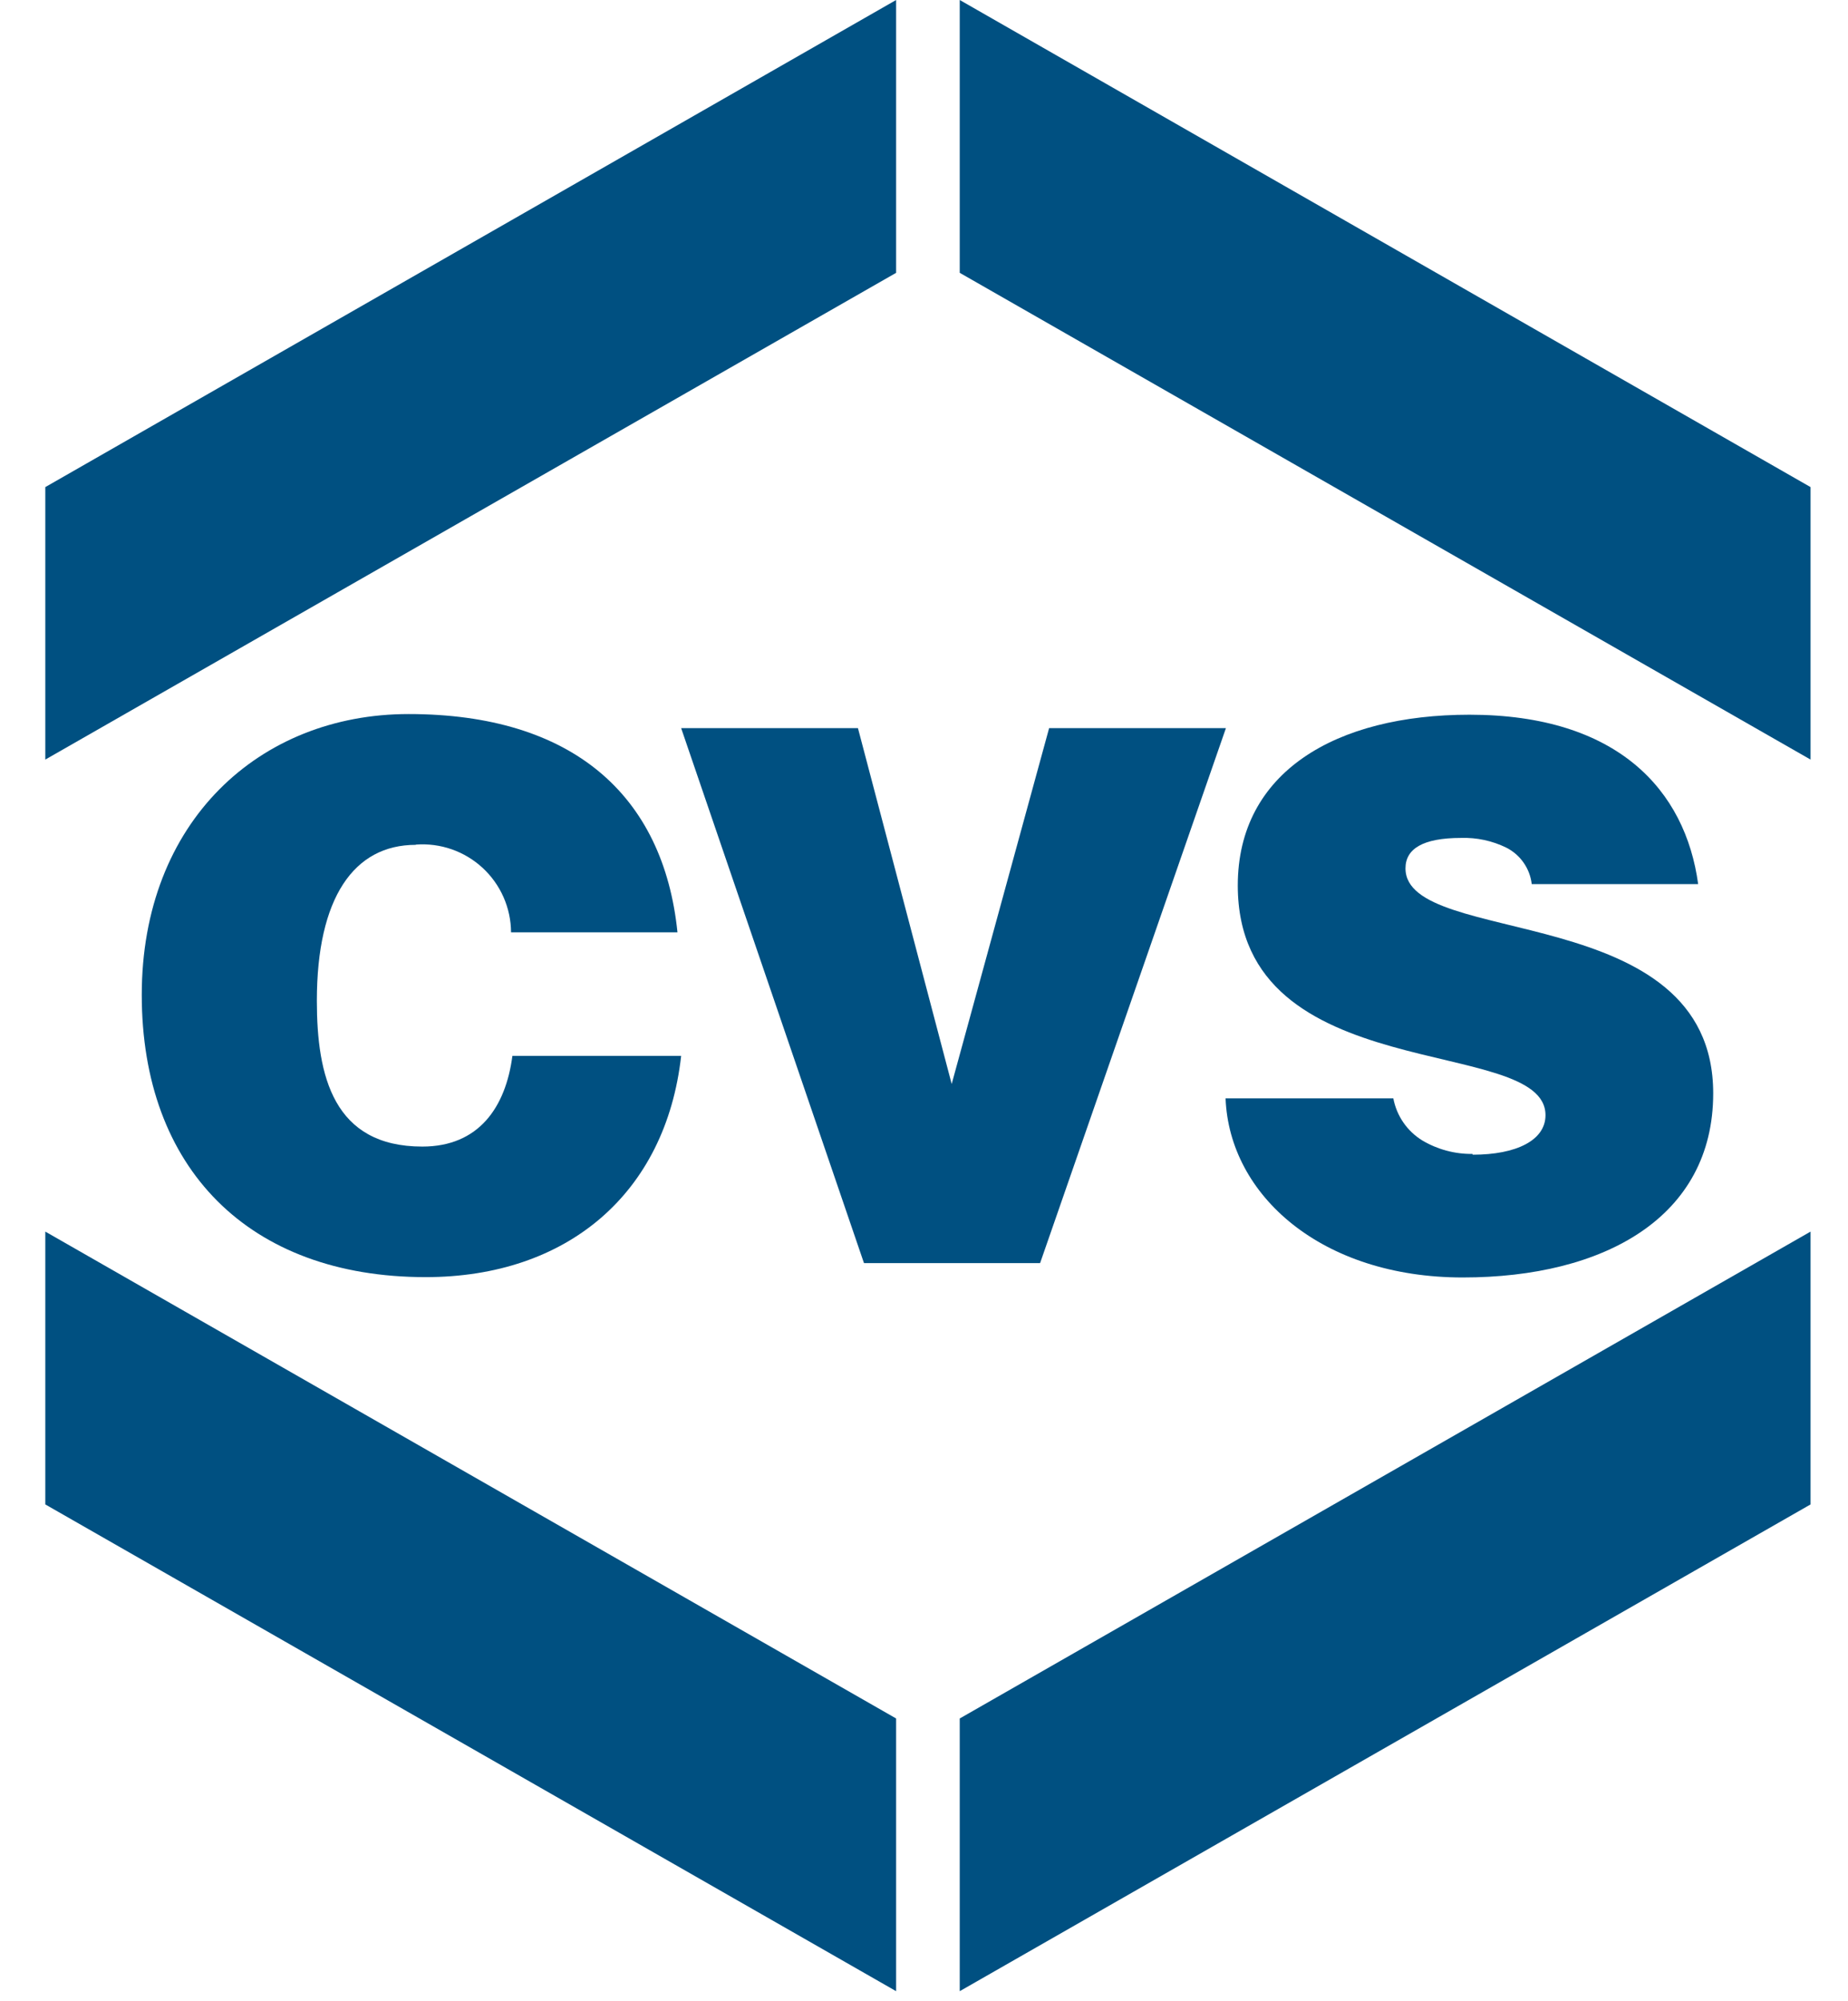
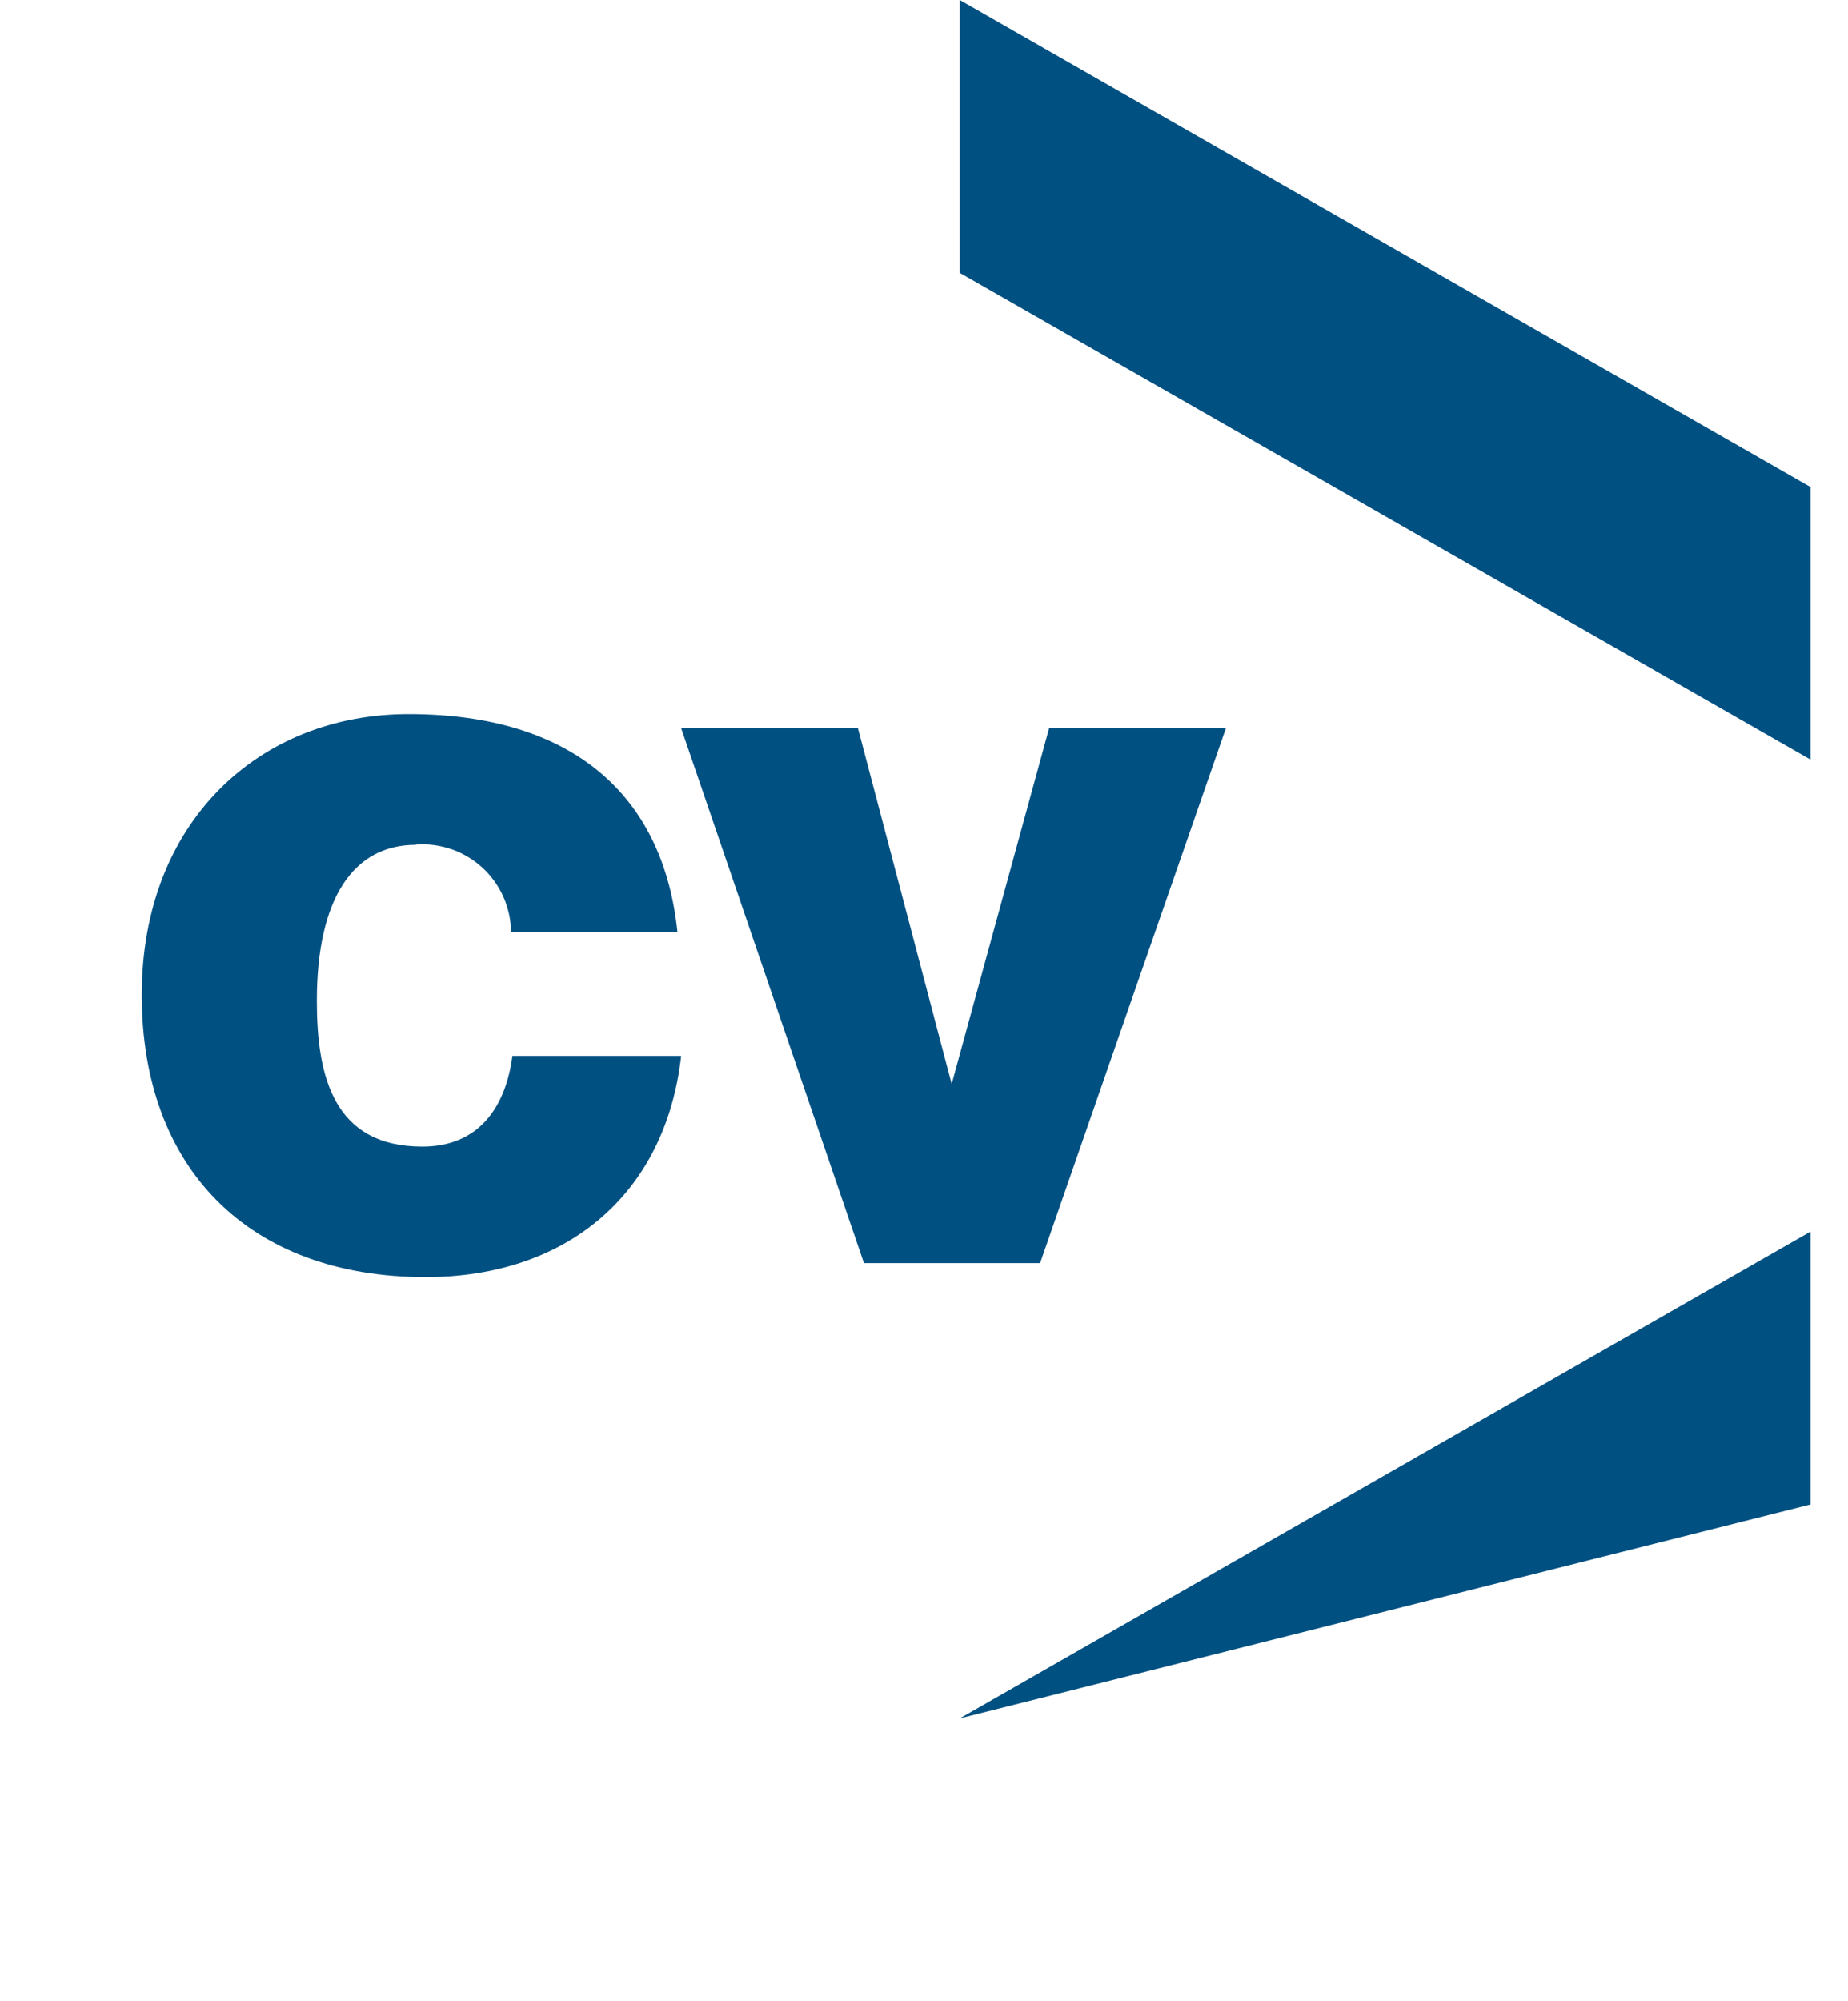
<svg xmlns="http://www.w3.org/2000/svg" version="1.1" width="571" height="618">
  <svg width="571" height="618" viewBox="0 0 571 618" fill="none">
-     <path d="M276.885 530.786L14 380.406V464.675L276.885 615.017V530.786Z" fill="#005081" />
-     <path d="M296.542 530.786V615.017L559.428 464.675V380.406L296.542 530.786Z" fill="#005081" />
+     <path d="M296.542 530.786L559.428 464.675V380.406L296.542 530.786Z" fill="#005081" />
    <path d="M296.542 0V84.269L559.428 234.611V150.449L296.542 0Z" fill="#005081" />
-     <path d="M276.885 0L14 150.449V234.611L276.885 84.269V0Z" fill="#005081" />
    <path d="M294.054 334.811L265.091 224.899H210.464L266.954 390.133H321.375L378.789 224.899H324.161L294.054 334.811Z" fill="#005081" />
    <path d="M128.522 260.872C132.261 260.594 136.017 261.087 139.557 262.32C143.096 263.553 146.345 265.501 149.1 268.041C151.856 270.582 154.059 273.662 155.574 277.089C157.088 280.516 157.882 284.218 157.905 287.965H209.326C204.982 245.468 176.737 220.55 126.247 220.55C80.109 220.55 43.802 253.845 43.802 307.299C43.802 360.752 76.773 394.467 131.522 394.467C175.18 394.467 205.7 368.717 210.464 326.121H158.325C156.256 341.945 147.981 354.144 130.492 354.144C103.01 354.144 97.903 332.324 97.903 309.13C97.903 277.284 109.354 260.949 128.438 260.949L128.522 260.872Z" fill="#005081" />
-     <path d="M454.928 356.418C449.51 356.471 444.18 355.041 439.516 352.283C437.185 350.863 435.18 348.969 433.629 346.724C432.079 344.479 431.018 341.933 430.516 339.252H378.682C379.819 369.137 408.271 394.574 451.967 394.574C495.662 394.574 529.35 375.965 529.35 337.703C529.35 277.627 434.271 292.932 434.271 268.22C434.271 262.223 439.546 258.812 451.447 258.812C456.279 258.656 461.076 259.686 465.417 261.811C467.558 262.893 469.397 264.489 470.769 266.455C472.141 268.422 473.004 270.698 473.28 273.08H524.701C520.77 244.125 499.869 220.756 454.043 220.756C412.767 220.756 382.453 238.434 382.453 273.492C382.453 336.566 477.532 319.399 477.532 344.447C477.532 352.199 468.532 356.655 455.081 356.655L454.928 356.418Z" fill="#005081" />
  </svg>
  <style>@media (prefers-color-scheme: light) { :root { filter: none; } }
@media (prefers-color-scheme: dark) { :root { filter: none; } }
</style>
</svg>